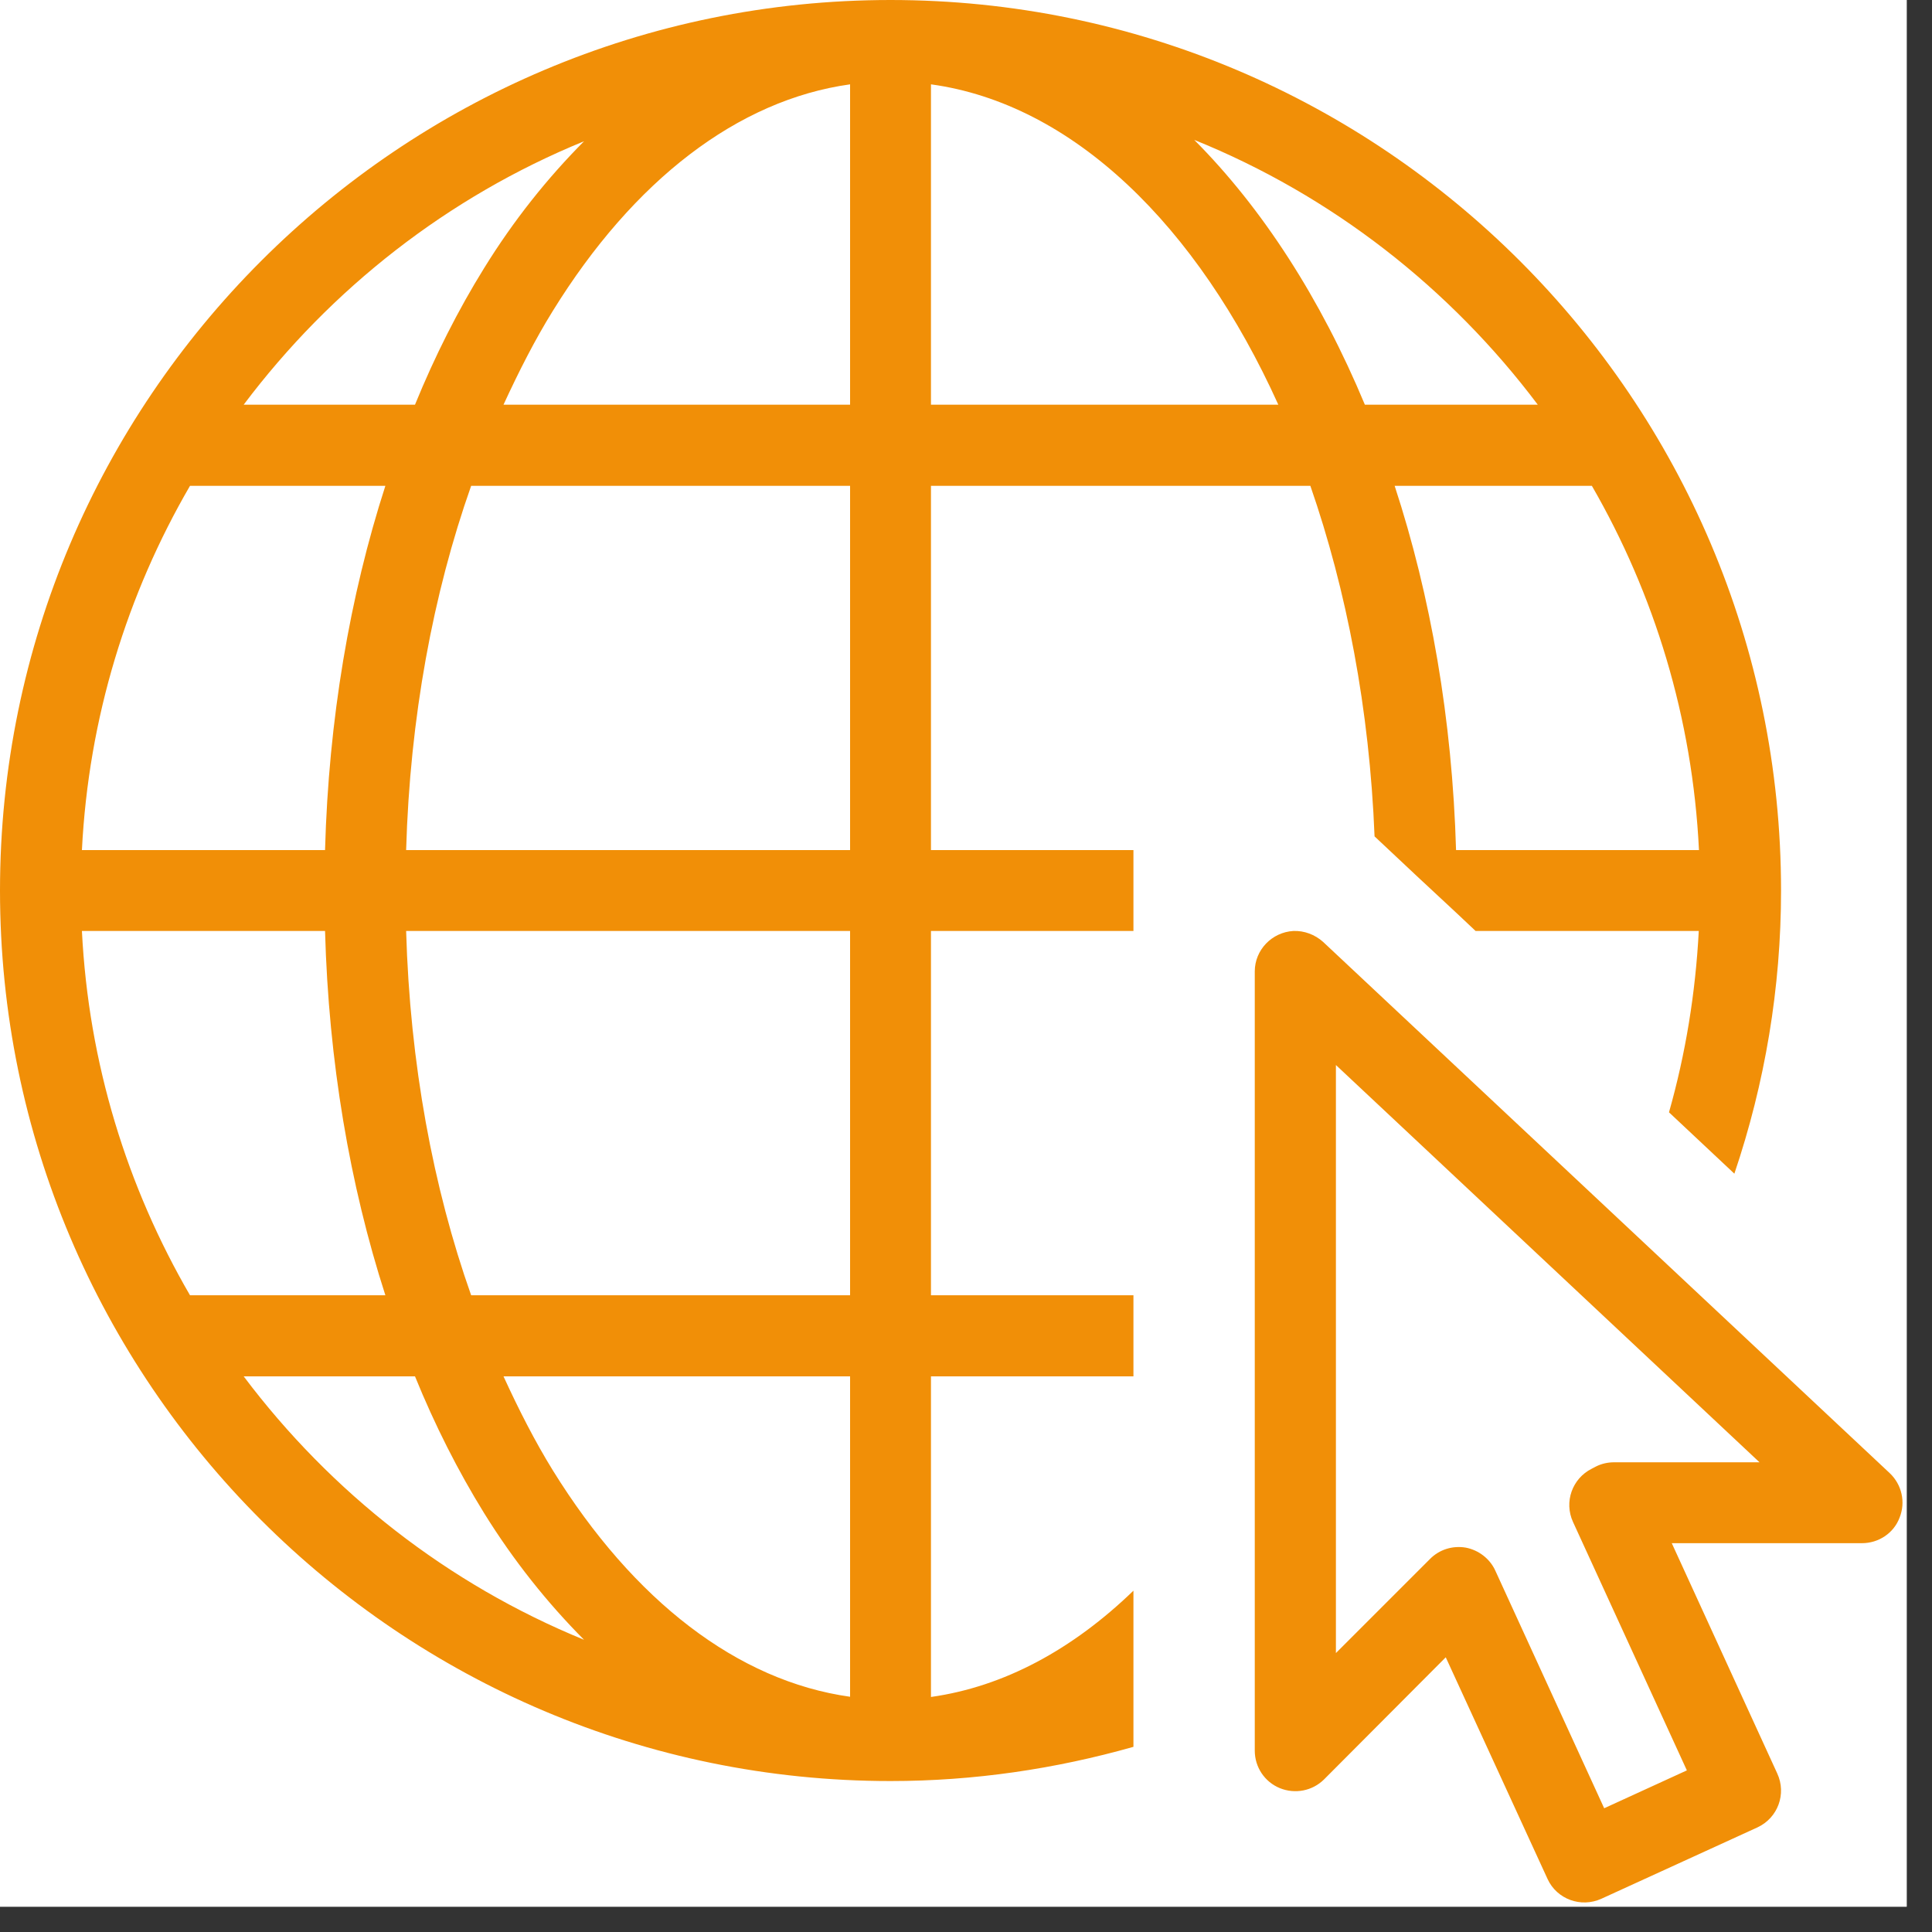
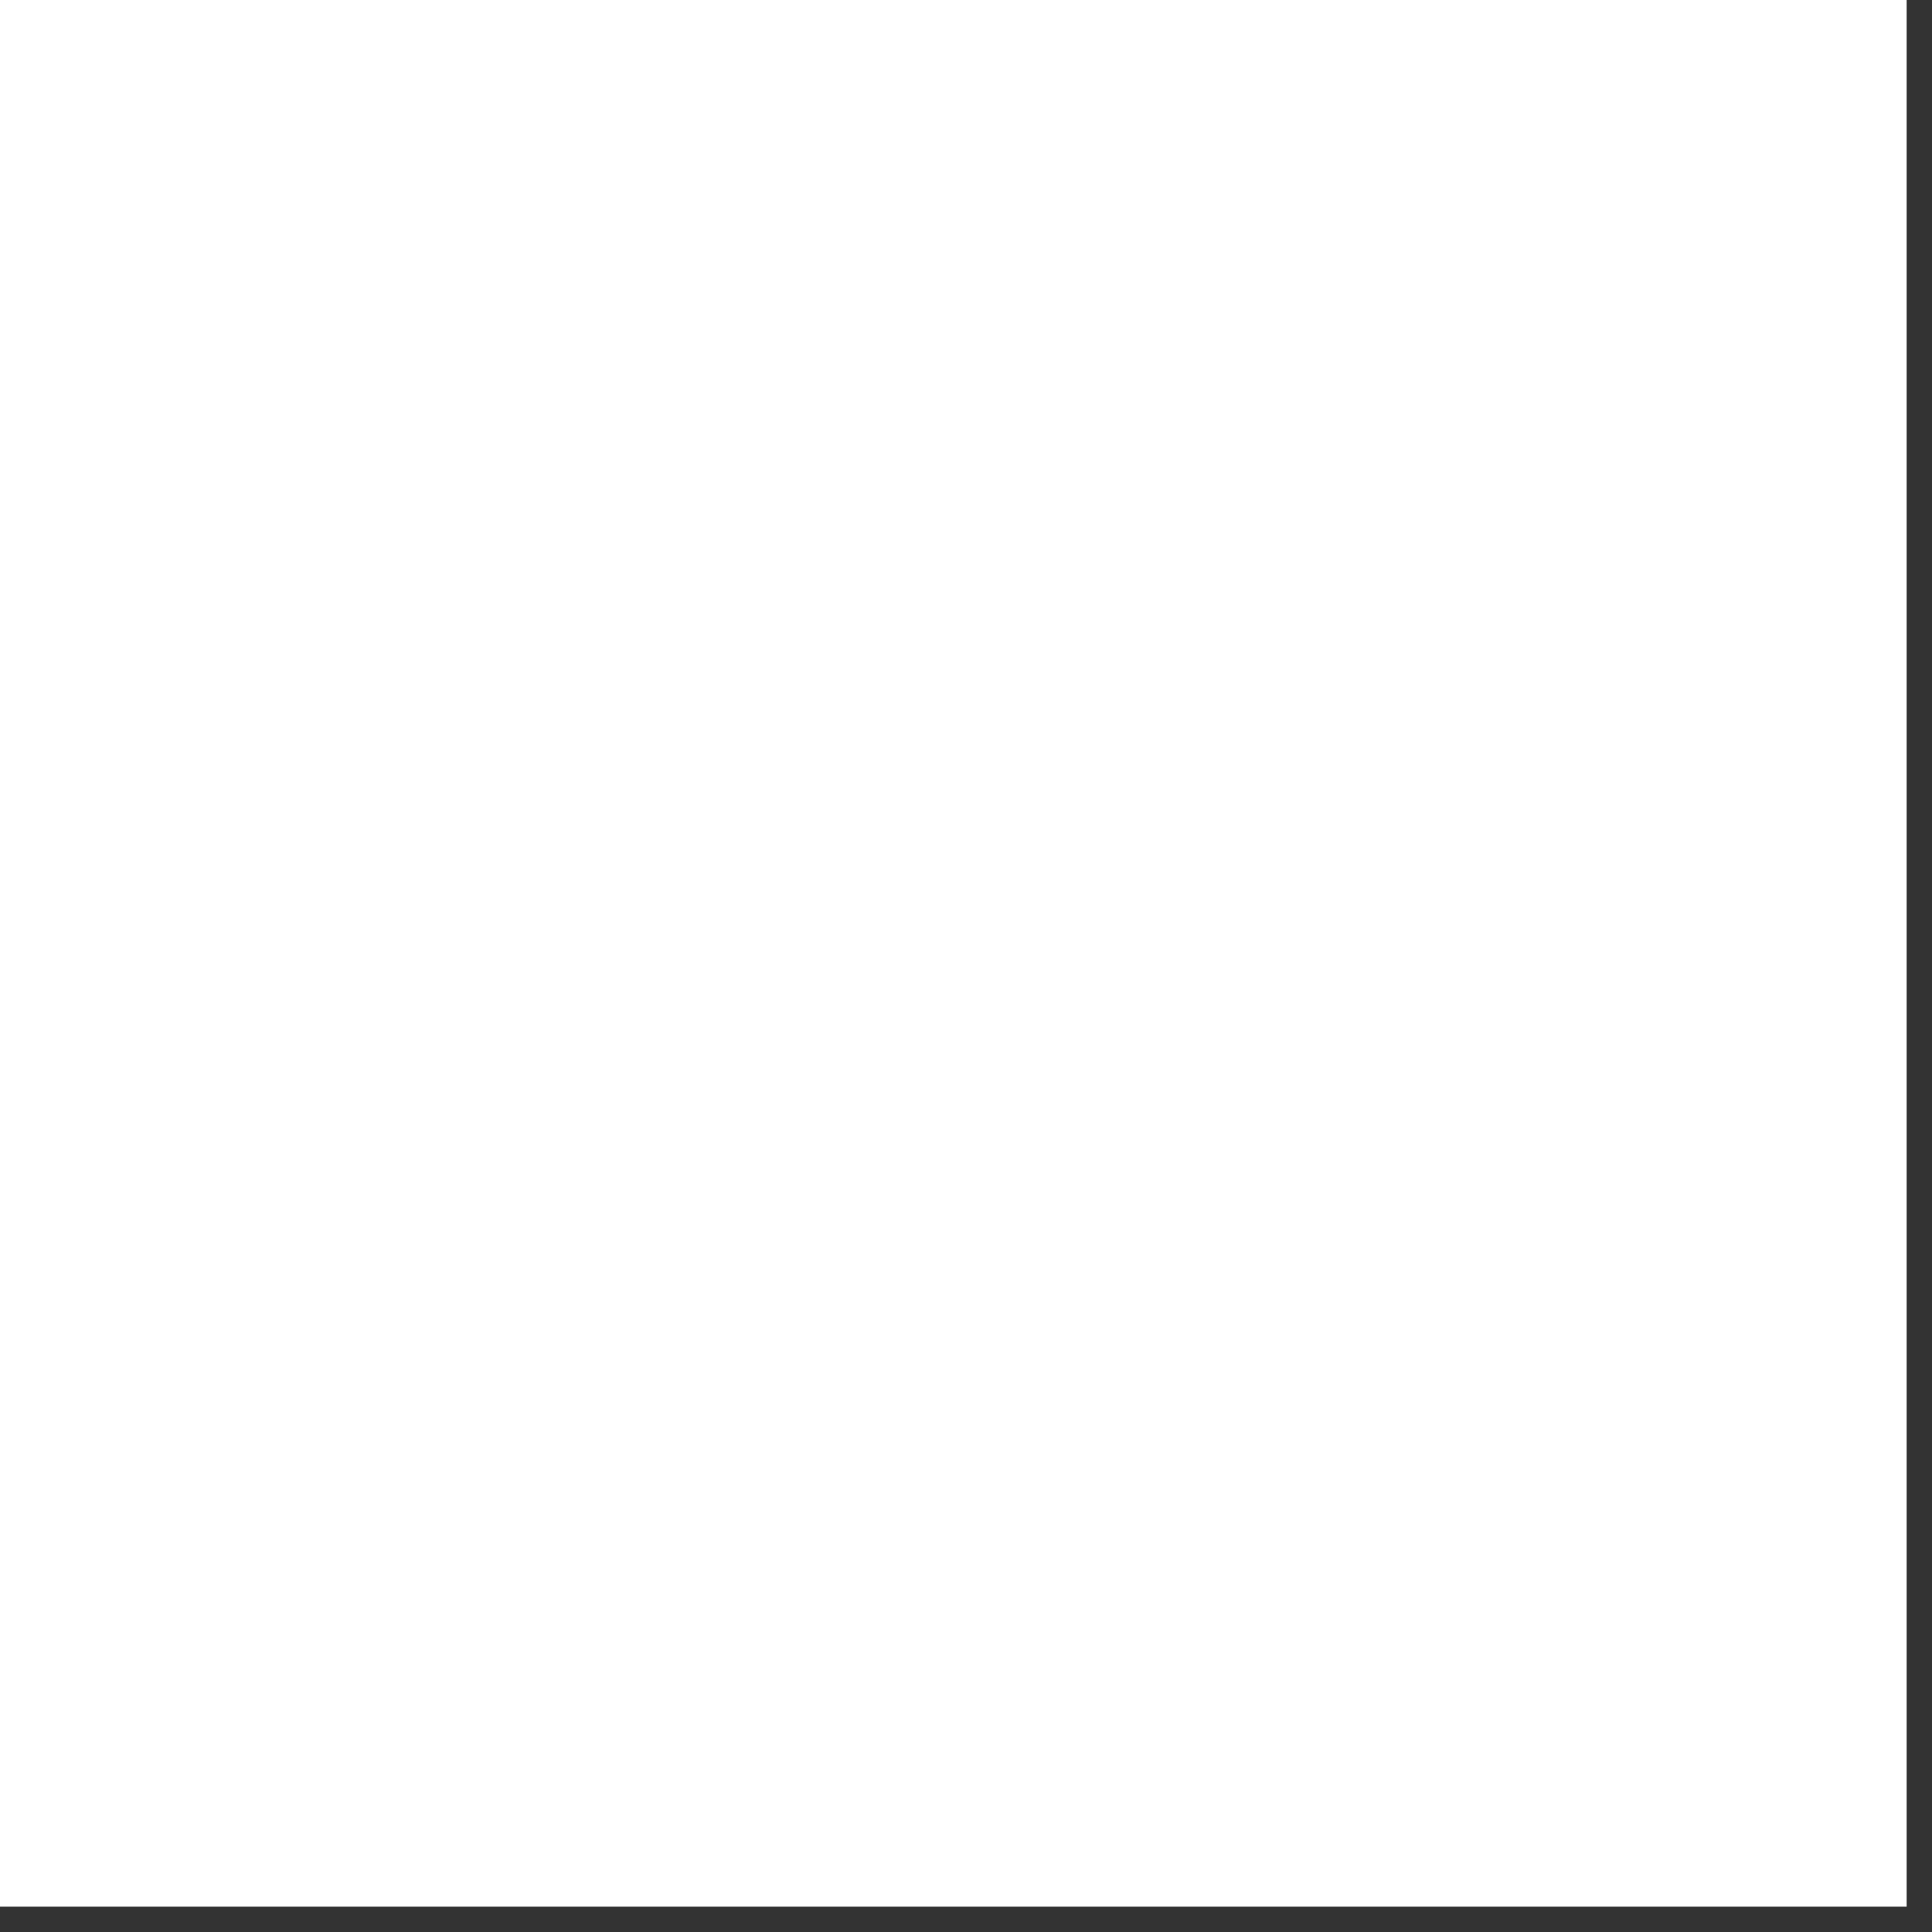
<svg xmlns="http://www.w3.org/2000/svg" width="50" zoomAndPan="magnify" viewBox="0 0 37.5 37.5" height="50" preserveAspectRatio="xMidYMid meet" version="1.0">
  <rect x="0" y="0" width="37.5" height="37.5" fill="#333333" stroke="none" />
  <defs>
    <clipPath id="cca9a38e62">
      <path d="M 0 0 L 37.008 0 L 37.008 37.008 L 0 37.008 Z M 0 0 " clip-rule="nonzero" />
    </clipPath>
  </defs>
  <g clip-path="url(#cca9a38e62)">
    <path fill="#ffffff" d="M 0 0 L 37.008 0 L 37.008 37.008 L 0 37.008 Z M 0 0 " fill-opacity="1" fill-rule="nonzero" />
-     <path fill="#ffffff" d="M 0 0 L 37.008 0 L 37.008 37.008 L 0 37.008 Z M 0 0 " fill-opacity="1" fill-rule="nonzero" />
  </g>
-   <path fill="#f18f07" d="M 17.285 0 C 7.75 0 0 7.75 0 17.285 C 0 26.82 7.75 34.57 17.285 34.57 C 18.902 34.57 20.484 34.336 22 33.906 L 22 30.875 C 20.824 32.012 19.492 32.738 18.07 32.938 L 18.07 26.715 L 22 26.715 L 22 25.141 L 18.07 25.141 L 18.07 18.07 L 22 18.07 L 22 16.5 L 18.07 16.5 L 18.07 9.43 L 25.434 9.43 C 26.137 11.457 26.582 13.766 26.68 16.234 L 27.5 17.004 L 28.277 17.727 L 28.641 18.07 L 32.973 18.07 C 32.91 19.27 32.719 20.449 32.395 21.59 L 33.664 22.781 C 34.258 21.023 34.57 19.176 34.57 17.285 C 34.57 7.75 26.82 0 17.285 0 Z M 16.5 1.637 L 16.5 7.855 L 9.773 7.855 C 10.07 7.211 10.383 6.594 10.73 6.035 C 12.297 3.5 14.32 1.941 16.5 1.637 Z M 18.07 1.637 C 20.824 2.016 23.238 4.375 24.812 7.855 L 18.07 7.855 Z M 23.18 2.715 C 25.848 3.793 28.145 5.59 29.848 7.855 L 26.492 7.855 C 25.633 5.793 24.5 4.039 23.18 2.715 Z M 11.336 2.742 C 10.625 3.457 9.969 4.277 9.395 5.207 C 8.891 6.02 8.441 6.91 8.055 7.855 L 4.73 7.855 C 6.422 5.605 8.691 3.824 11.336 2.742 Z M 3.688 9.43 L 7.48 9.43 C 6.789 11.57 6.379 13.965 6.309 16.5 L 1.59 16.5 C 1.719 13.93 2.469 11.527 3.688 9.43 Z M 9.145 9.43 L 16.5 9.43 L 16.5 16.5 L 7.883 16.5 C 7.957 13.93 8.406 11.523 9.145 9.43 Z M 27.07 9.43 L 30.898 9.43 C 32.109 11.527 32.852 13.93 32.977 16.5 L 28.262 16.5 C 28.188 13.961 27.77 11.566 27.07 9.43 Z M 1.59 18.07 L 6.309 18.07 C 6.379 20.605 6.789 23 7.48 25.141 L 3.688 25.141 C 2.469 23.043 1.719 20.645 1.59 18.07 Z M 7.883 18.07 L 16.5 18.07 L 16.5 25.141 L 9.145 25.141 C 8.406 23.051 7.957 20.645 7.883 18.07 Z M 25.105 18.07 C 24.688 18.094 24.355 18.438 24.355 18.855 L 24.355 33.98 C 24.355 34.301 24.547 34.586 24.84 34.707 C 25.137 34.828 25.473 34.762 25.699 34.539 L 28.062 32.168 L 30.039 36.473 C 30.219 36.863 30.684 37.035 31.082 36.855 L 34.113 35.469 C 34.508 35.285 34.68 34.82 34.496 34.422 L 32.449 29.953 L 36.141 29.953 C 36.465 29.953 36.758 29.758 36.871 29.457 C 36.992 29.156 36.914 28.816 36.68 28.594 L 25.68 18.281 C 25.523 18.141 25.316 18.062 25.105 18.07 Z M 25.93 20.672 L 34.152 28.383 L 31.328 28.383 C 31.207 28.383 31.086 28.41 30.977 28.465 L 30.895 28.508 C 30.516 28.699 30.355 29.152 30.531 29.539 L 32.742 34.363 L 31.137 35.098 L 29.023 30.484 C 28.918 30.254 28.699 30.086 28.449 30.039 C 28.191 29.996 27.934 30.078 27.754 30.262 L 25.93 32.086 Z M 4.73 26.715 L 8.055 26.715 C 8.441 27.664 8.891 28.551 9.395 29.367 C 9.969 30.293 10.625 31.113 11.336 31.828 C 8.691 30.746 6.422 28.965 4.73 26.715 Z M 9.773 26.715 L 16.5 26.715 L 16.5 32.934 C 14.32 32.629 12.297 31.07 10.73 28.539 C 10.383 27.977 10.07 27.363 9.773 26.715 Z M 9.773 26.715 " fill-opacity="1" fill-rule="nonzero" />
</svg>